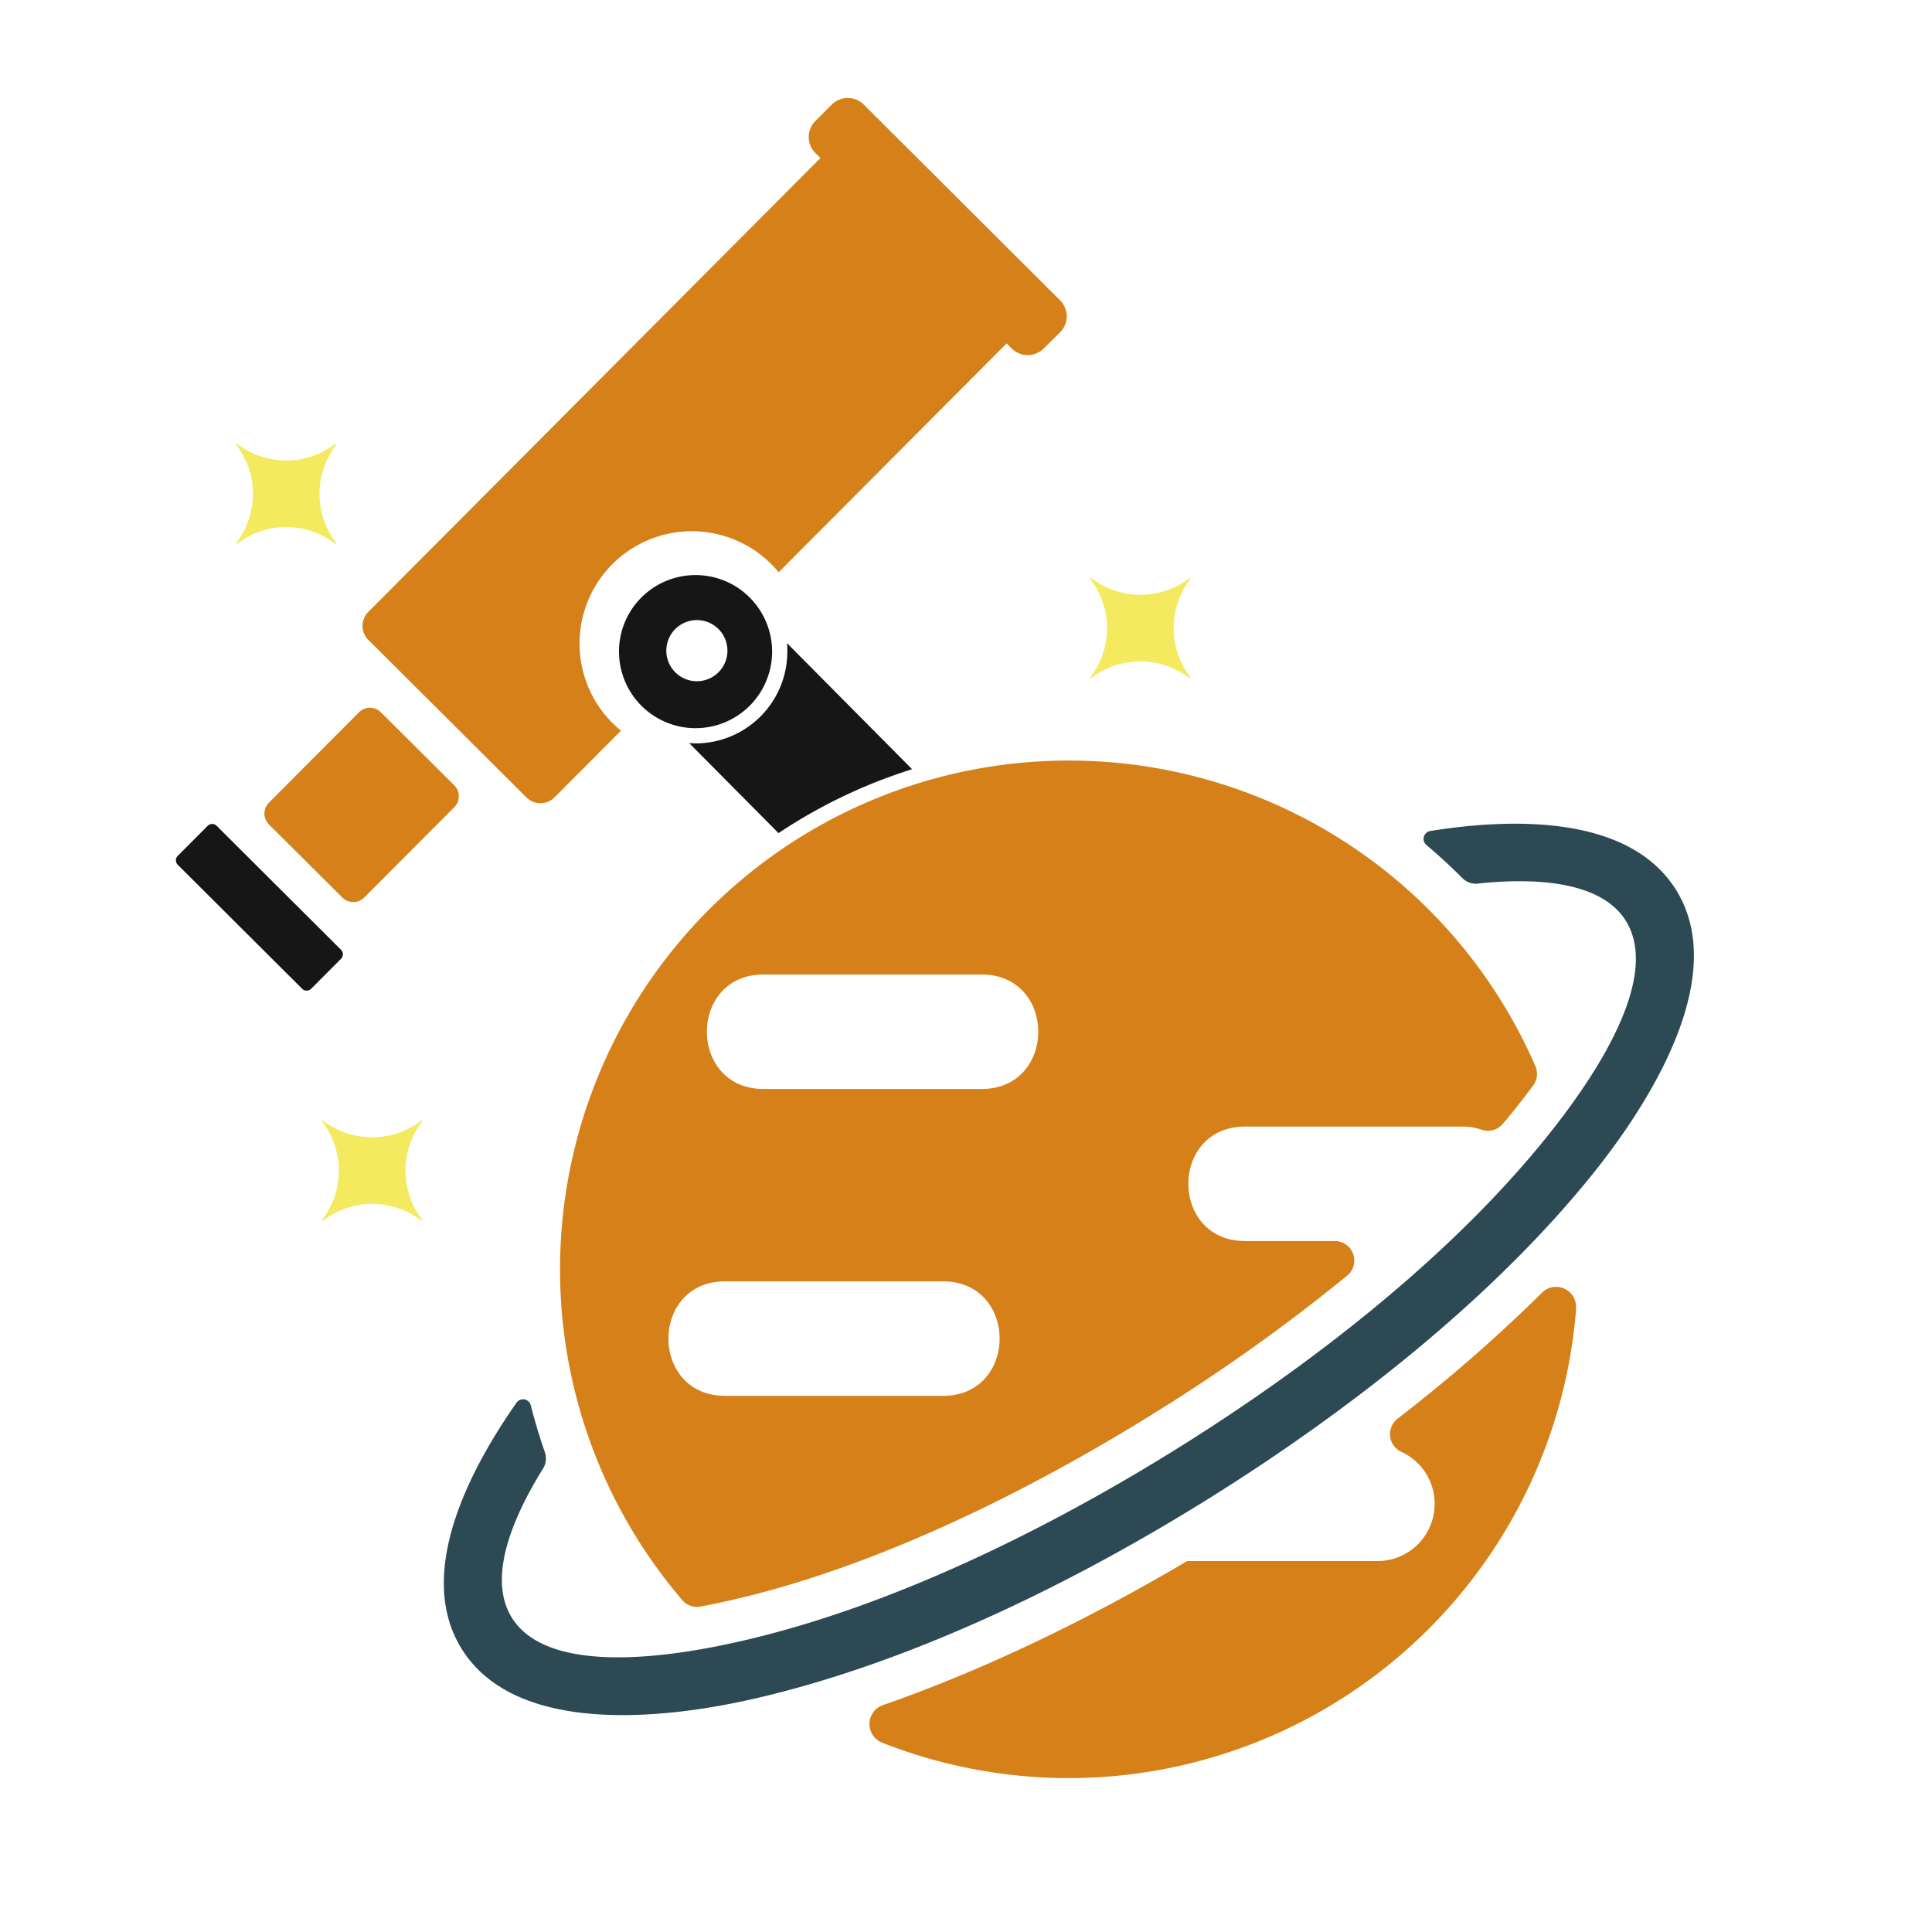
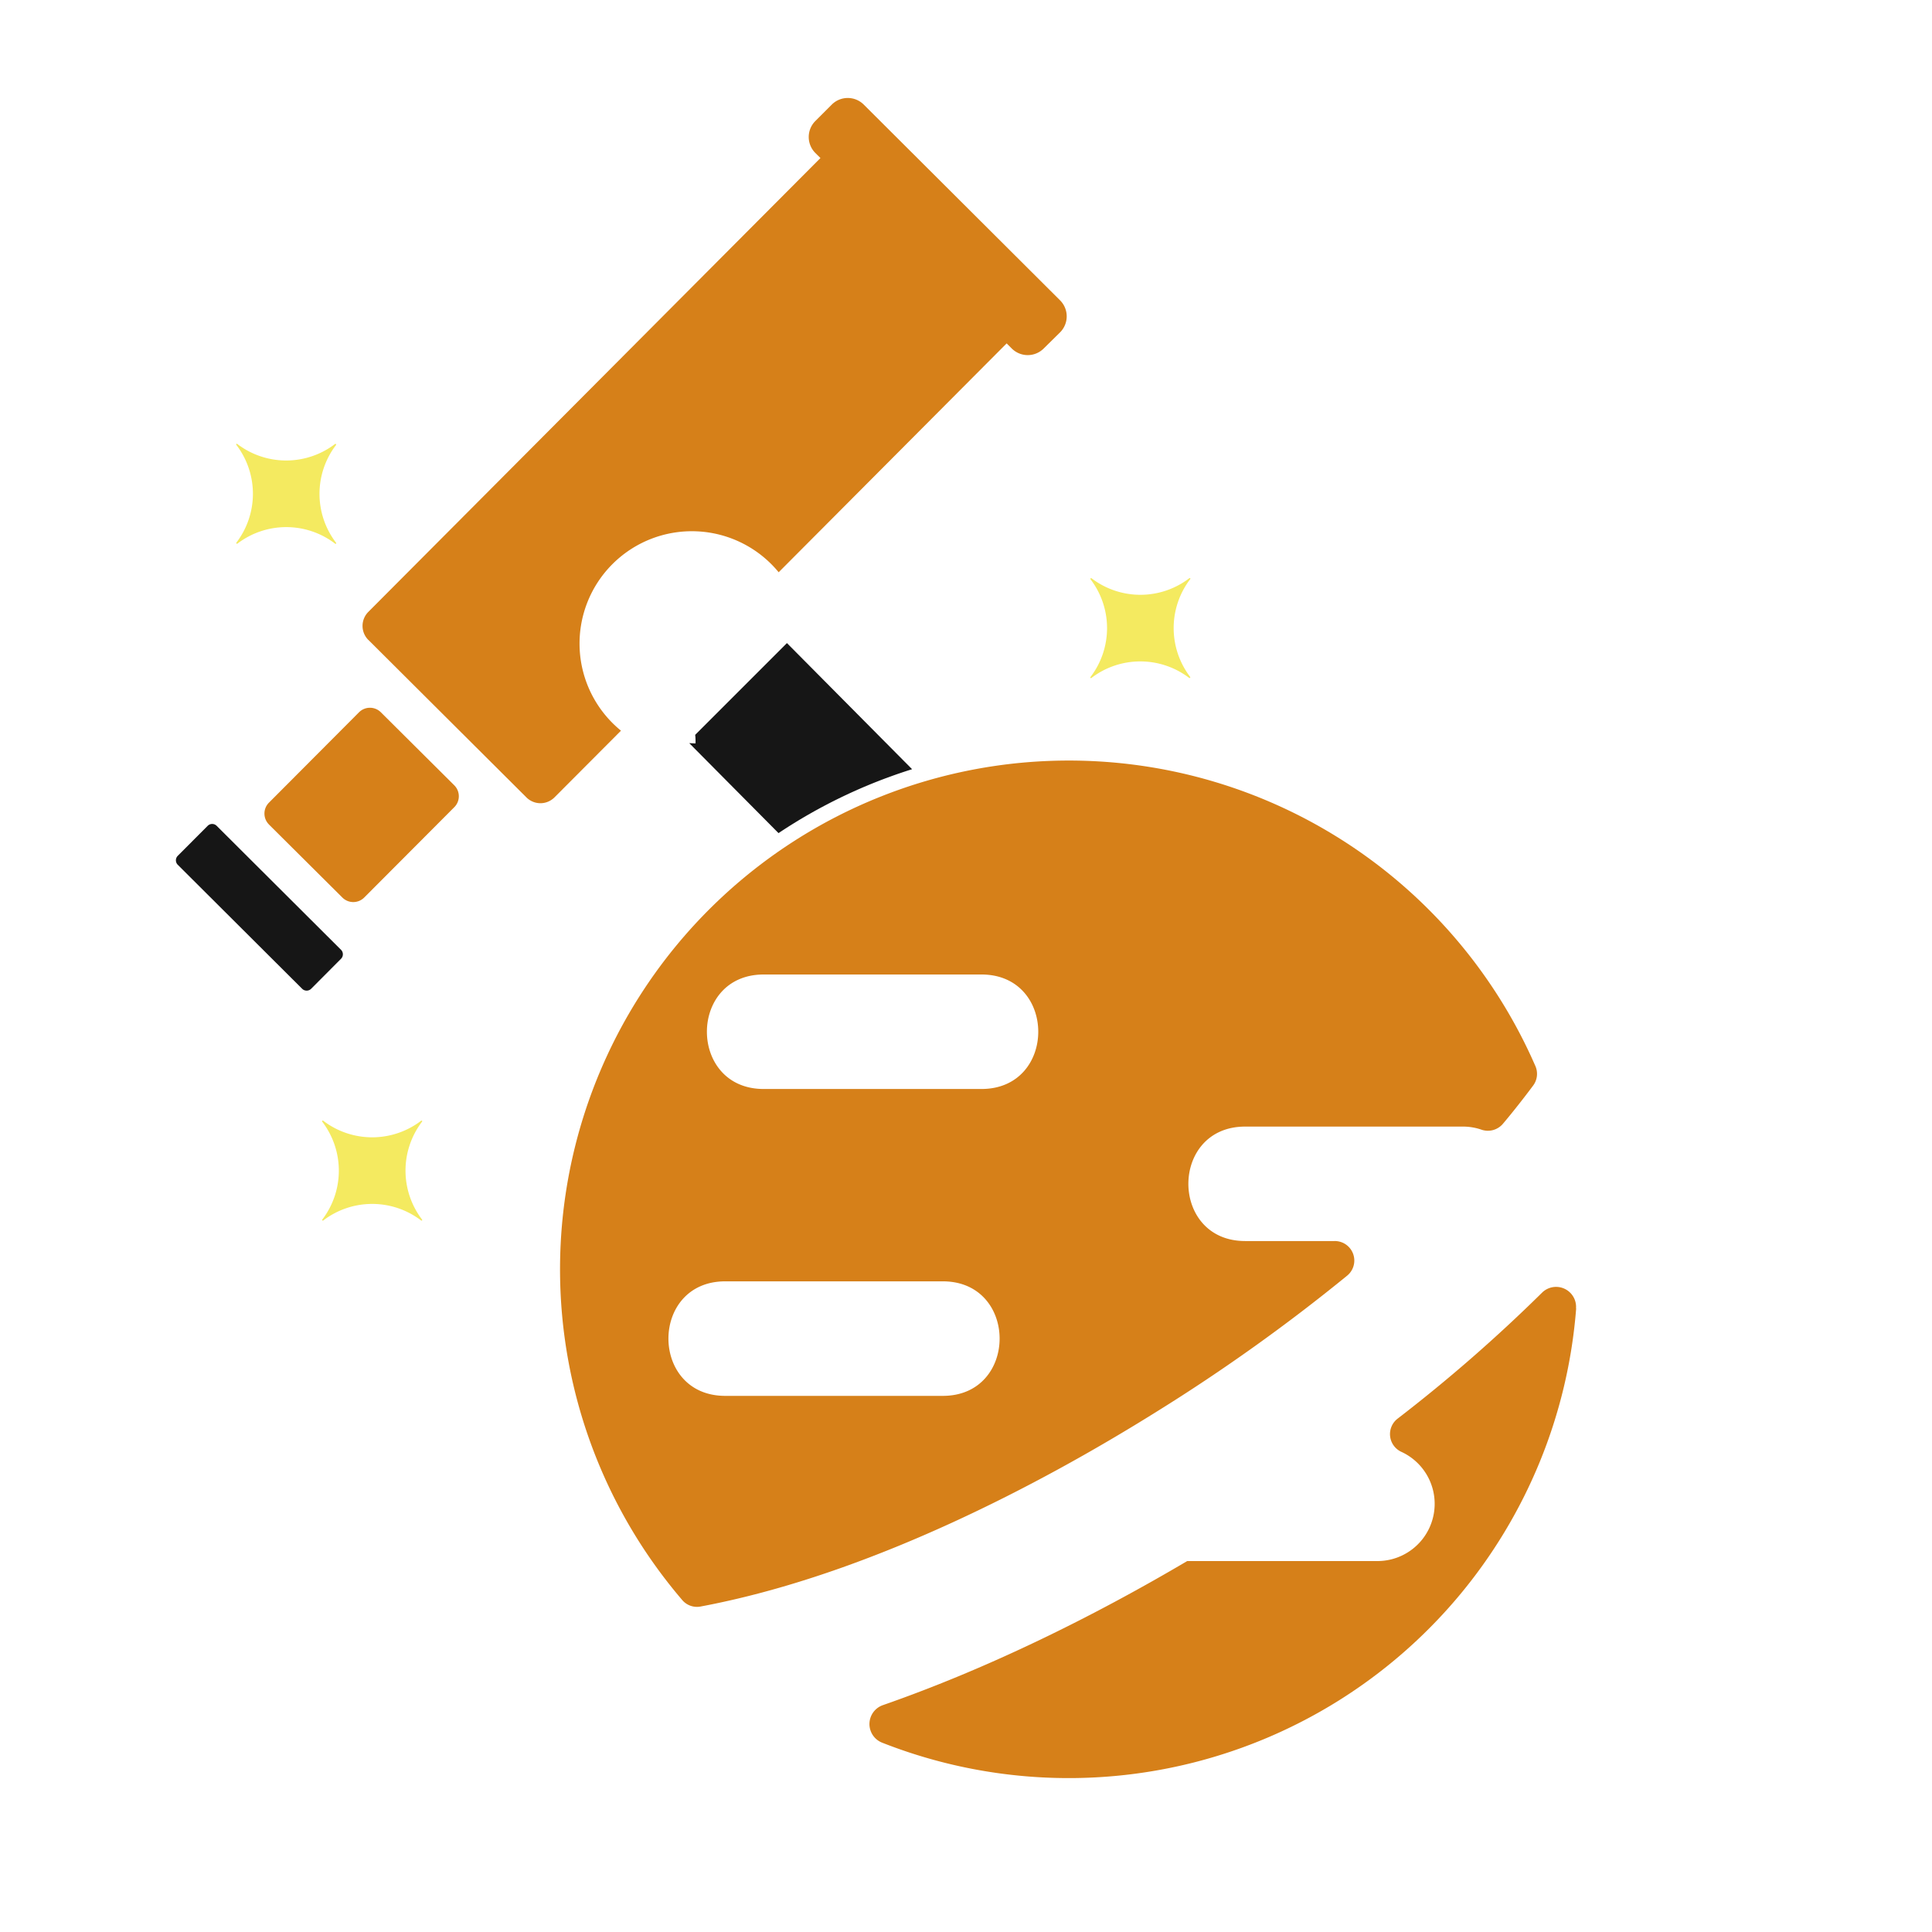
<svg xmlns="http://www.w3.org/2000/svg" id="Layer_1" data-name="Layer 1" width="500" height="500" viewBox="0 0 500 500">
  <path d="M276.63,196.83a131.68,131.68,0,0,1,120.7,79,5.06,5.06,0,0,1-.59,5.16c-1.63,2.19-3.28,4.31-4.89,6.32q-1.39,1.74-2.84,3.46a5.1,5.1,0,0,1-5.66,1.57,14.71,14.71,0,0,0-4.76-.78H322.25c-19.6,0-19.6,29.62,0,29.62h23.13a5.05,5.05,0,0,1,3.21,9,471.6,471.6,0,0,1-49,35c-32.72,20.47-72.54,40.32-110.37,48.94-2.51.57-5.13,1.13-7.82,1.63a5,5,0,0,1-4.89-1.72A131.66,131.66,0,0,1,276.63,196.83ZM407.91,338.61A131.73,131.73,0,0,1,228.29,451a5.18,5.18,0,0,1,.2-9.71c27.29-9.51,54.34-22.88,78.76-37.29h49.22a14.81,14.81,0,0,0,6.21-28.26,5.05,5.05,0,0,1-1-8.58,403.63,403.63,0,0,0,37.38-32.6,5.17,5.17,0,0,1,8.81,4.06ZM197.64,252.2c-19.59,0-19.59,29.63,0,29.63H254c19.6,0,19.6-29.63,0-29.63Zm-9.95,79.41c-19.6,0-19.6,29.64,0,29.64H244c19.6,0,19.6-29.64,0-29.64Z" style="fill:#d68019;fill-rule:evenodd" />
-   <path d="M382.6,228.65c12.51-1.29,31.27-1.37,38.15,9.64,9.93,15.87-11,44.17-20.37,55.85-25.1,31.24-61.17,59.14-95,80.29s-74.67,41.42-113.74,50.32c-14.58,3.33-49.24,9.79-59.15-6.05-6.9-11,1.35-27.85,8-38.55a5,5,0,0,0,.48-4.43q-2.05-5.94-3.6-12a2.06,2.06,0,0,0-3.7-.69c-12.7,18.12-26.11,44.65-14.15,63.76,14.26,22.79,53.62,17.86,75.46,12.88,40.73-9.29,83.23-30.18,118.47-52.23s72.65-51.13,98.81-83.7c14-17.44,35.71-50.72,21.47-73.48-12-19.15-41.7-18.7-63.57-15.2a2.07,2.07,0,0,0-1,3.63c3.19,2.69,6.28,5.53,9.23,8.49a5,5,0,0,0,4.2,1.5Z" style="fill:#2c4954;fill-rule:evenodd" />
  <path d="M95.34,165.61l40.9,40.76a5.13,5.13,0,0,0,7.25,0l17.22-17.27a29.07,29.07,0,1,1,40.81-41l59-59.23,1.33,1.33a5.85,5.85,0,0,0,8.25,0L274.36,86a5.86,5.86,0,0,0,0-8.26L223.53,27.06a5.86,5.86,0,0,0-8.26,0L211,31.33a5.85,5.85,0,0,0,0,8.25l1.33,1.32L95.32,158.36a5.14,5.14,0,0,0,0,7.25Z" style="fill:#d68019;fill-rule:evenodd" />
  <path d="M69.6,213.38l19,18.9a4,4,0,0,0,5.66,0l23.31-23.38a4,4,0,0,0,0-5.66l-19-18.9a4,4,0,0,0-5.66,0l-23.3,23.38a4,4,0,0,0,0,5.66Z" style="fill:#d68019;fill-rule:evenodd" />
  <path d="M46,223.8l32.2,32.1a1.65,1.65,0,0,0,2.32,0l7.74-7.77a1.65,1.65,0,0,0,0-2.32L56.07,213.72a1.64,1.64,0,0,0-2.32,0L46,221.49a1.64,1.64,0,0,0,0,2.31Z" style="fill:#161616;fill-rule:evenodd" />
-   <path d="M203.66,166.43l32.39,32.64a135.14,135.14,0,0,0-34.57,16.54l-23.1-23.28c.54,0,1.08.06,1.63.06a23.75,23.75,0,0,0,23.75-23.75c0-.75,0-1.48-.1-2.21Z" style="fill:#161616;fill-rule:evenodd" />
-   <path d="M160.2,168.64A19.81,19.81,0,1,0,180,148.83a19.81,19.81,0,0,0-19.81,19.81Zm12.24-.25a7.91,7.91,0,1,0,7.91-7.91,7.91,7.91,0,0,0-7.91,7.91Z" style="fill:#161616;fill-rule:evenodd" />
+   <path d="M203.66,166.43l32.39,32.64a135.14,135.14,0,0,0-34.57,16.54l-23.1-23.28c.54,0,1.08.06,1.63.06c0-.75,0-1.48-.1-2.21Z" style="fill:#161616;fill-rule:evenodd" />
  <path d="M61.43,140.7a20.82,20.82,0,0,1,25.3,0,.18.18,0,0,0,.24,0,.17.17,0,0,0,0-.24,20.82,20.82,0,0,1,0-25.3.19.19,0,0,0-.26-.26,20.85,20.85,0,0,1-25.3,0,.17.17,0,0,0-.24,0,.18.18,0,0,0,0,.24,20.82,20.82,0,0,1,0,25.3.19.19,0,0,0,.26.26Z" style="fill:#f4ea60;fill-rule:evenodd" />
  <path d="M83.67,315.85a20.85,20.85,0,0,1,25.3,0,.2.2,0,0,0,.25,0,.18.18,0,0,0,0-.24,20.87,20.87,0,0,1,0-25.31.18.18,0,0,0,0-.24.2.2,0,0,0-.25,0,20.85,20.85,0,0,1-25.3,0,.18.18,0,0,0-.26.25,20.85,20.85,0,0,1,0,25.31.18.18,0,0,0,.25.25Z" style="fill:#f4ea60;fill-rule:evenodd" />
  <path d="M282.46,175.45a20.85,20.85,0,0,1,25.3,0,.19.19,0,0,0,.26-.26,20.85,20.85,0,0,1,0-25.3.17.17,0,0,0,0-.24.18.18,0,0,0-.24,0,20.82,20.82,0,0,1-25.3,0,.19.19,0,0,0-.26.26,20.82,20.82,0,0,1,0,25.3.18.18,0,0,0,0,.24.17.17,0,0,0,.24,0Z" style="fill:#f4ea60;fill-rule:evenodd" />
</svg>